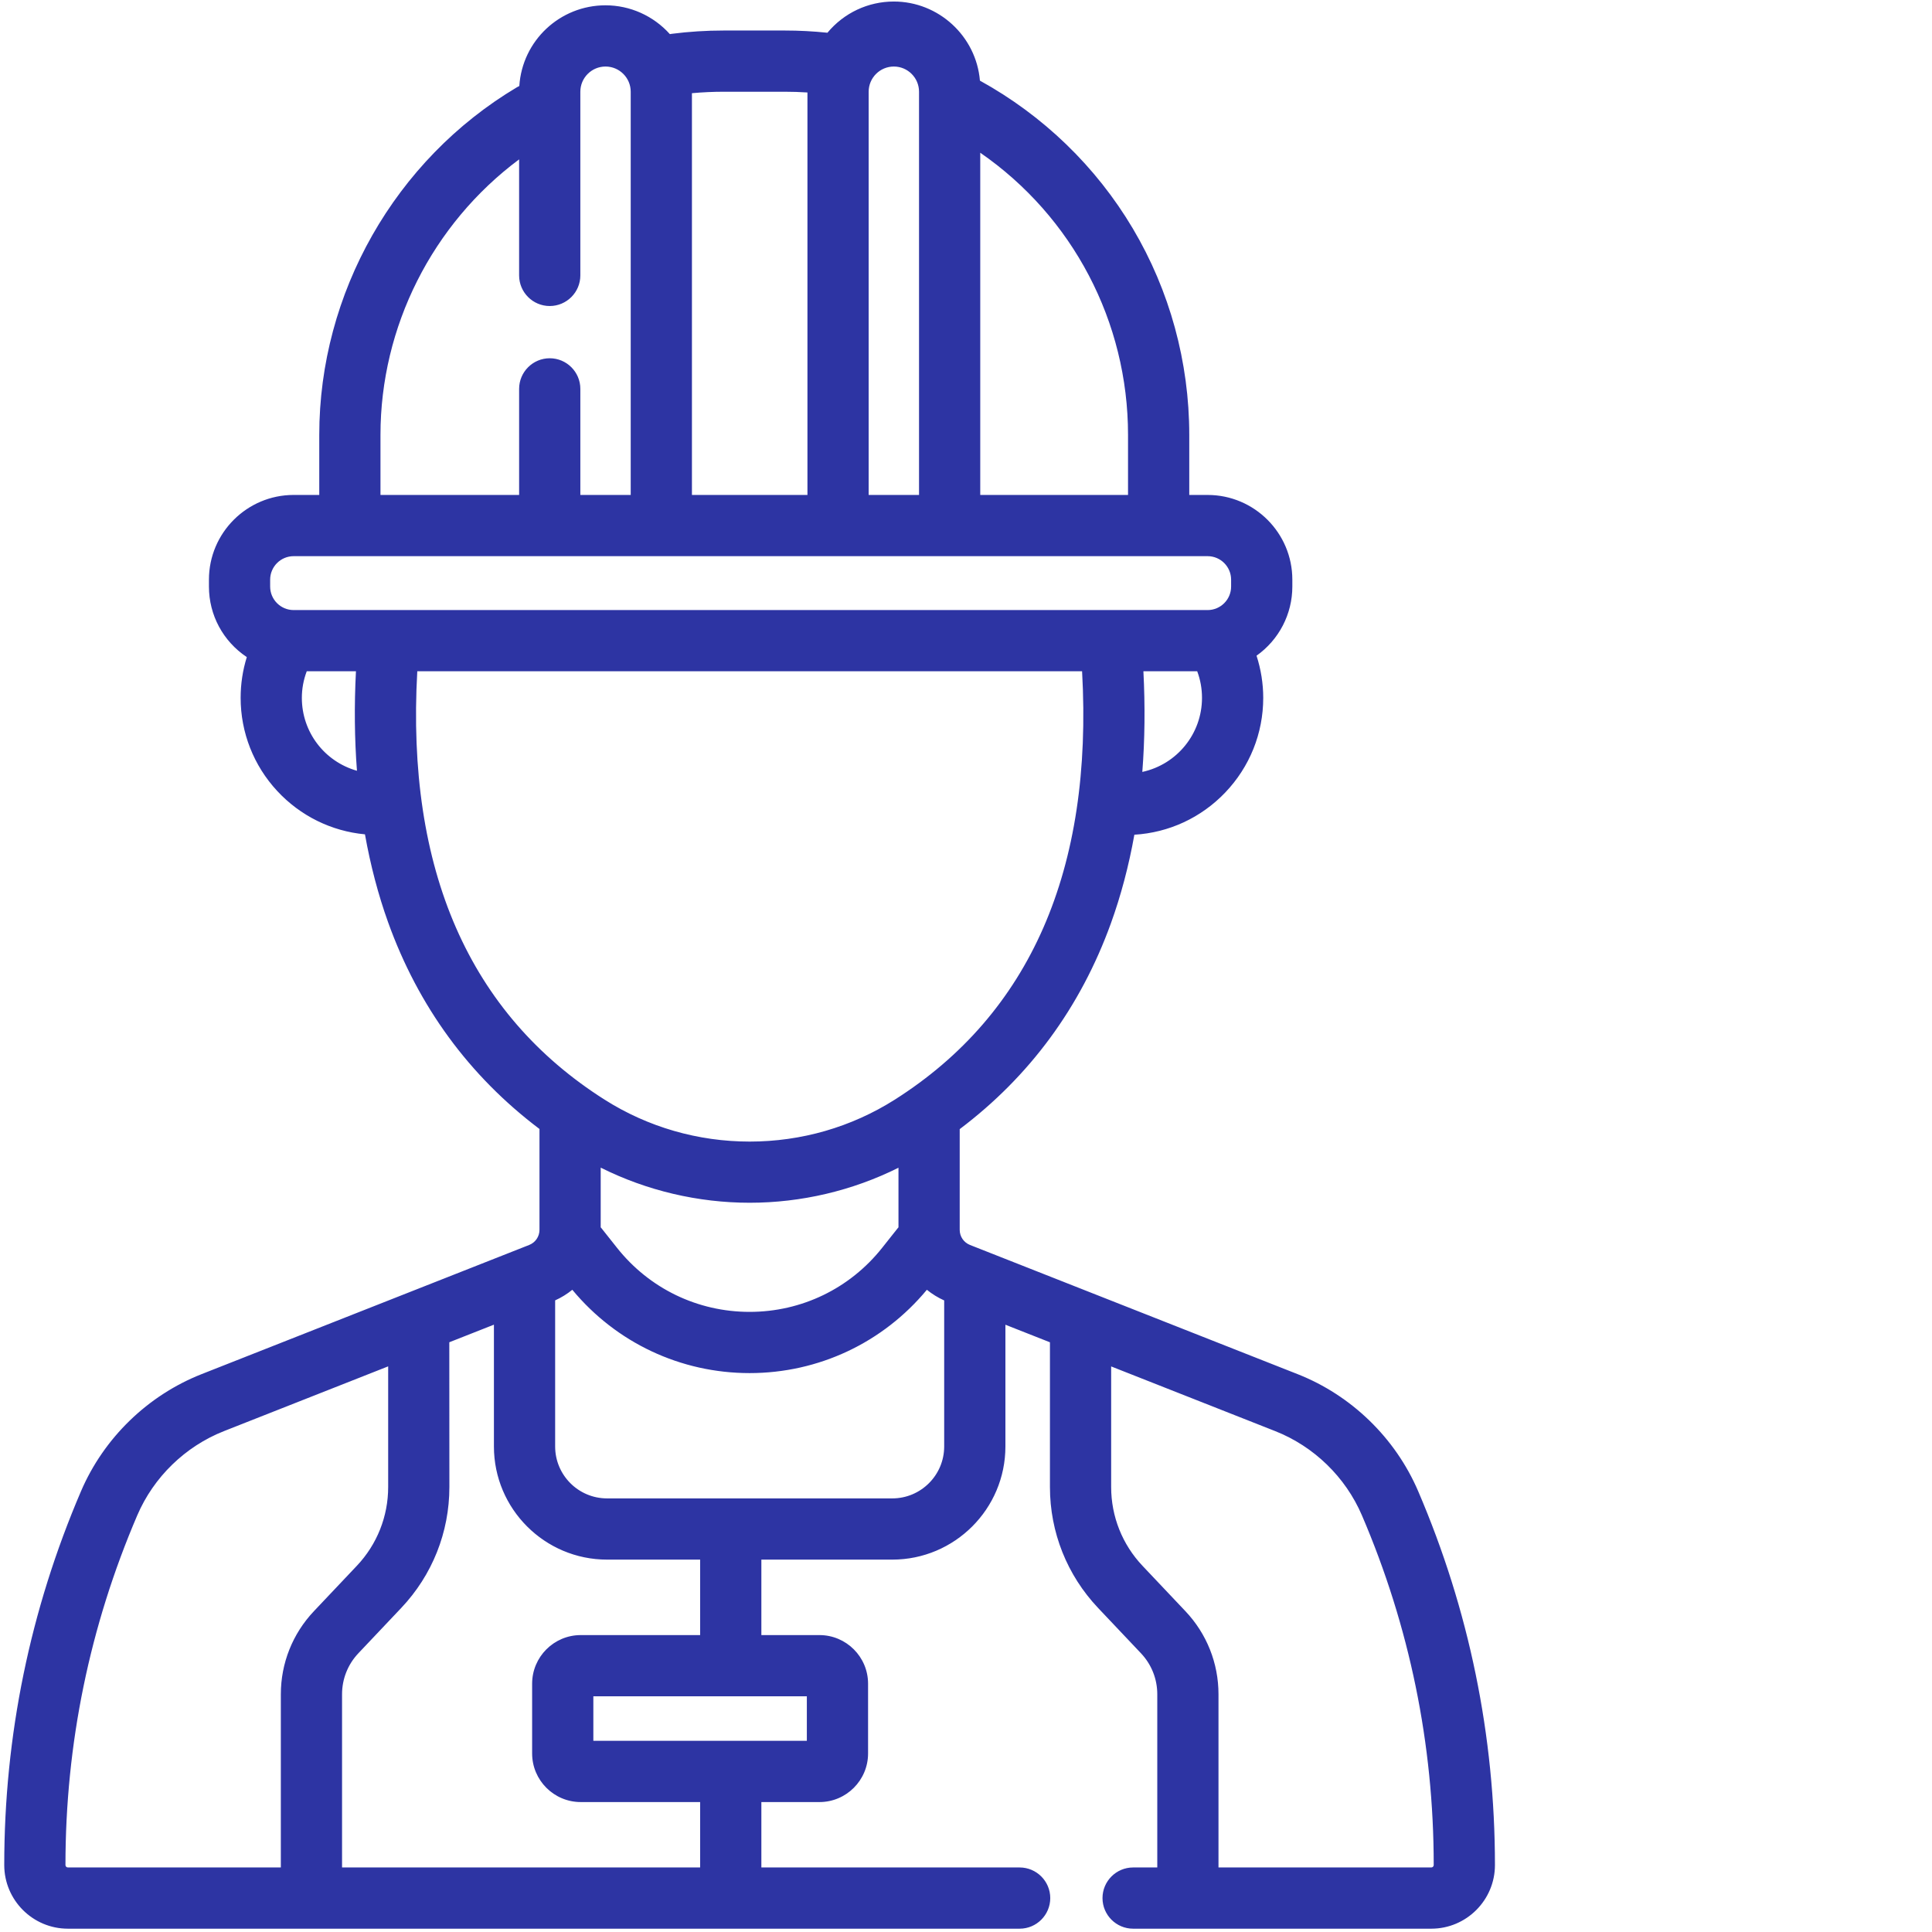
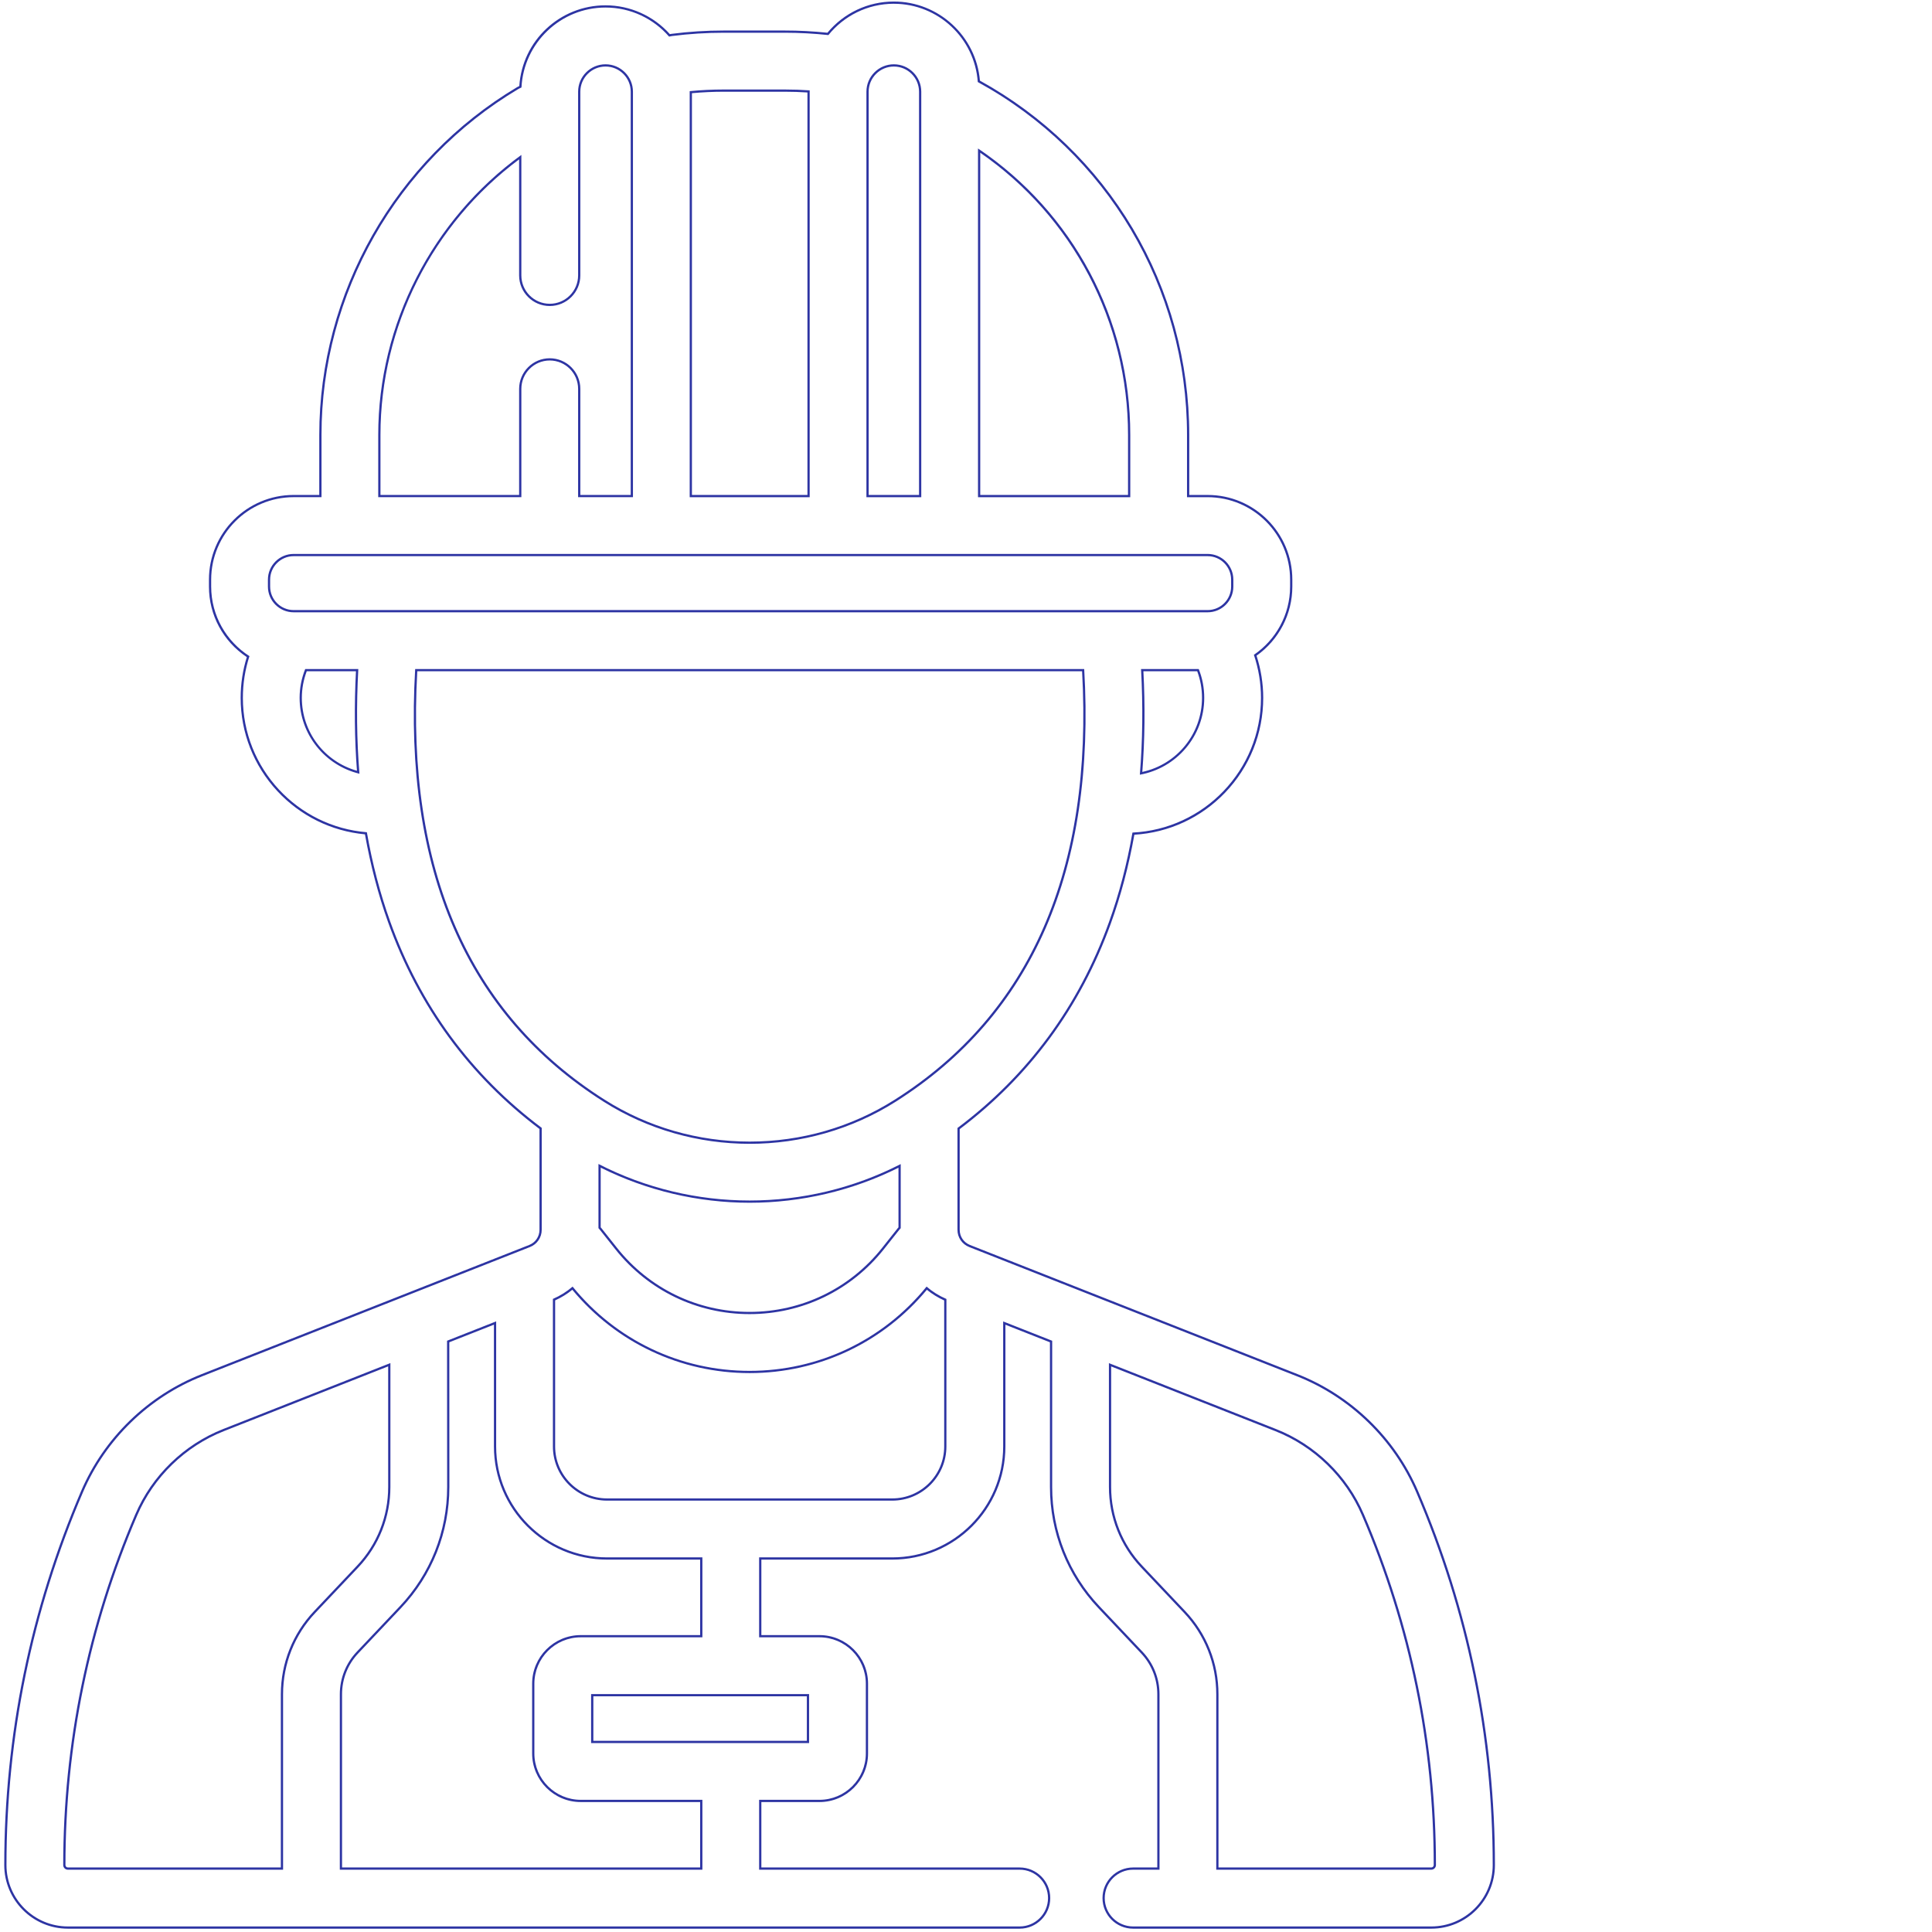
<svg xmlns="http://www.w3.org/2000/svg" id="Warstwa_1" viewBox="0 0 688.8 688.8">
-   <path d="M403.978,687.218c-5.797,0-10.513-4.716-10.513-10.513s4.716-10.513,10.513-10.513h9.015v-62.154c0-5.561-2.104-10.847-5.925-14.885l-15.298-16.17c-10.992-11.621-17.046-26.829-17.046-42.822v-51.878l-16.677-6.576v44.002c0,22.017-17.911,39.929-39.928,39.929h-47.078v27.706h21.112c9.335,0,16.93,7.596,16.93,16.932v24.868c0,9.335-7.595,16.93-16.93,16.93h-21.112v24.119h92.483c5.797,0,10.513,4.716,10.513,10.513s-4.716,10.513-10.513,10.513H24.206c-12.293,0-22.294-10.001-22.294-22.294,0-46.033,9.2-90.827,27.343-133.137,8.084-18.849,23.661-33.973,42.738-41.495l116.813-46.062c2.387-.941,3.93-3.208,3.93-5.773v-36.15c-25.066-18.869-43.237-43.655-54.01-73.672-3.53-9.835-6.313-20.446-8.273-31.545-24.847-2.152-44.264-23.3-44.264-48.281,0-5.034.764-9.98,2.271-14.708-8.505-5.542-13.573-14.855-13.573-24.976v-2.462c0-16.433,13.369-29.802,29.802-29.802h9.531v-21.822c0-50.399,26.926-97.751,70.269-123.578.314-.187.648-.358,1.038-.532.927-16.077,14.212-28.634,30.354-28.634,8.712,0,17.005,3.756,22.792,10.314.299-.066.603-.121.913-.16,6.055-.774,12.243-1.167,18.391-1.167h21.857c5.083,0,10.24.273,15.333.812,5.817-7.087,14.371-11.148,23.506-11.148,15.824,0,29.093,12.304,30.305,28.053,46.027,25.281,74.613,73.557,74.613,126.042v21.822h6.947c16.433,0,29.802,13.369,29.802,29.802v2.462c0,9.768-4.792,18.898-12.835,24.487,1.632,4.952,2.459,10.062,2.459,15.194,0,25.839-20.128,47.039-45.881,48.404-1.985,11.199-4.814,21.916-8.412,31.857-10.802,29.849-28.943,54.505-53.92,73.289v36.099c0,2.565,1.542,4.832,3.93,5.773l116.813,46.062c19.077,7.522,34.655,22.646,42.738,41.494,18.143,42.305,27.344,87.099,27.345,133.139,0,12.293-10.001,22.294-22.293,22.294h-106.308ZM510.285,666.192c.698,0,1.267-.569,1.268-1.269,0-43.169-8.626-85.175-25.64-124.851-5.887-13.727-17.233-24.742-31.127-30.221l-59.032-23.278v43.586c0,10.598,4.011,20.674,11.294,28.373l15.296,16.17c7.53,7.958,11.676,18.376,11.676,29.335v62.154h76.265ZM250.015,666.192v-24.119h-42.97c-9.335,0-16.93-7.595-16.93-16.93v-24.868c0-9.336,7.595-16.932,16.93-16.932l42.97-0v-27.706h-33.593c-22.016,0-39.928-17.912-39.928-39.929v-44.023l-16.708,6.588c.012,3.825.027,43.609.03,51.887,0,15.995-6.054,31.203-17.046,42.822l-15.295,16.17c-3.822,4.039-5.926,9.325-5.926,14.885v62.154h128.466ZM79.705,509.852c-13.895,5.479-25.24,16.494-31.126,30.221-17.015,39.676-25.642,81.682-25.642,124.851,0,.699.569,1.268,1.269,1.268h76.318v-62.154c0-10.956,4.147-21.375,11.678-29.335l15.295-16.17c7.282-7.699,11.293-17.775,11.293-28.373v-43.607l-59.085,23.298ZM288.057,621.046v-16.677h-76.916v16.677h76.916ZM197.521,515.708c0,10.423,8.479,18.903,18.902,18.903h101.697c10.422,0,18.901-8.48,18.903-18.903v-52.333c-2.407-1.054-4.634-2.434-6.627-4.107-15.588,18.988-38.582,29.871-63.151,29.871-24.569,0-47.56-10.881-63.149-29.871-1.979,1.661-4.188,3.033-6.575,4.083v52.356ZM213.762,437.714c.116.127.231.255.34.392l5.58,7.032c11.586,14.6,28.922,22.974,47.562,22.974,18.641,0,35.977-8.374,47.562-22.974l5.491-6.92c.138-.173.283-.335.43-.495v-22.051c-16.447,8.333-34.914,12.736-53.448,12.736-18.564,0-37.053-4.414-53.517-12.771v22.077ZM148.393,238.926c-4.084,71.091,18.45,122.731,66.982,153.486,15.47,9.804,33.419,14.986,51.905,14.986,18.486,0,36.434-5.182,51.903-14.986,48.527-30.751,71.061-82.392,66.98-153.486h-237.77ZM407.227,238.926c.674,12.688.537,25.06-.408,36.785,12.849-2.536,22.121-13.769,22.121-26.905,0-3.417-.617-6.739-1.833-9.88h-19.88ZM109.084,238.926c-1.239,3.197-1.867,6.52-1.867,9.88,0,12.527,8.398,23.357,20.492,26.526-.92-11.641-1.049-23.883-.382-36.406h-18.243ZM104.691,197.886c-4.839,0-8.776,3.937-8.776,8.776v2.462c0,4.839,3.937,8.776,8.776,8.776h325.85c4.839,0,8.776-3.937,8.776-8.776v-2.462c0-4.839-3.937-8.776-8.776-8.776H104.691ZM402.569,176.86v-21.822c0-40.651-19.982-78.48-53.488-101.349v123.171h53.488ZM328.054,176.86V32.699c0-5.171-4.208-9.379-9.379-9.379-5.171,0-9.379,4.208-9.379,9.379v144.161h18.758ZM288.27,176.86V32.593c-2.805-.19-5.64-.286-8.434-.286h-21.857c-3.863,0-7.794.186-11.691.553v144h41.982ZM225.263,176.86V32.699c0-5.171-4.208-9.379-9.379-9.379-5.172,0-9.38,4.208-9.38,9.379v65.49c0,5.797-4.716,10.513-10.513,10.513s-10.513-4.716-10.513-10.513v-42.164c-31.468,23.137-50.229,60.09-50.229,99.012v21.822h50.23v-38.219c0-5.797,4.716-10.513,10.513-10.513,5.797,0,10.513,4.716,10.513,10.513v38.219h18.758Z" style="fill:#2d34a3;" />
  <path d="M318.675,1.345c15.836,0,28.836,12.334,29.922,27.899,46.073,25.214,74.597,73.165,74.597,125.795v22.222h7.346c16.213,0,29.402,13.19,29.402,29.403v2.462c0,10.105-5.124,19.033-12.91,24.328,1.657,4.928,2.534,10.124,2.534,15.353,0,25.752-20.354,46.836-45.82,48.02-1.982,11.285-4.795,22.006-8.449,32.105-10.814,29.884-28.931,54.462-53.944,73.225v36.298c0,2.732,1.642,5.143,4.183,6.145l116.813,46.062c18.979,7.484,34.476,22.53,42.518,41.28v-0c18.123,42.257,27.311,86.999,27.312,132.981,0,12.073-9.82,21.895-21.893,21.895h-106.308c-5.586,0-10.113-4.528-10.113-10.113,0-5.585,4.527-10.113,10.113-10.113h9.415v-62.554c0-5.663-2.143-11.048-6.034-15.16l-15.298-16.17c-10.922-11.547-16.936-26.657-16.936-42.547v-52.151l-17.477-6.892v44.59c0,21.797-17.732,39.529-39.528,39.529h-47.479v28.506h21.512c9.115,0,16.53,7.416,16.53,16.532v24.868c0,9.115-7.415,16.53-16.53,16.53h-21.512v24.919h92.883c5.586,0,10.113,4.528,10.113,10.113,0,5.585-4.527,10.113-10.113,10.113H24.207c-12.073,0-21.895-9.822-21.895-21.895,0-45.98,9.189-90.721,27.311-132.98,8.042-18.751,23.538-33.797,42.518-41.281l116.813-46.062c2.541-1.002,4.183-3.414,4.183-6.145v-36.35c-25.1-18.847-43.247-43.553-54.033-73.608-3.591-10.004-6.354-20.618-8.309-31.783-24.705-1.981-44.204-22.704-44.204-47.908,0-5.111.788-10.096,2.346-14.877-8.196-5.224-13.647-14.388-13.647-24.806v-2.462c0-16.212,13.19-29.403,29.402-29.403h9.931v-22.222c0-50.259,26.852-97.479,70.074-123.234.396-.236.805-.431,1.219-.608.786-15.849,13.927-28.502,29.968-28.502,9.034,0,17.144,4.02,22.649,10.359.361-.088.729-.159,1.107-.208,6.041-.773,12.211-1.164,18.34-1.164h21.856c5.175,0,10.371.282,15.506.833,5.505-6.806,13.918-11.169,23.333-11.169M308.896,177.26h19.558V32.699c0-5.392-4.386-9.779-9.779-9.779-5.392,0-9.779,4.386-9.779,9.779v144.561M195.991,108.302c-5.585,0-10.113-4.528-10.113-10.113v-42.952c-31.716,23.01-51.029,60.309-51.029,99.8v22.222h51.03v-38.619c0-5.585,4.528-10.113,10.113-10.113,5.585,0,10.113,4.528,10.113,10.113v38.619h19.558V32.699c0-5.392-4.388-9.779-9.779-9.779-5.394,0-9.78,4.386-9.78,9.779v65.491c0,5.585-4.528,10.113-10.113,10.113M245.889,177.26h42.781V32.22c-2.938-.208-5.89-.313-8.833-.313h-21.856c-4.035,0-8.088.201-12.097.591.001.067.006.133.006.201v144.561M348.681,177.26h54.288v-22.222c0-41.351-20.5-79.344-54.288-102.103v124.325M104.691,218.301h325.85c5.06,0,9.176-4.117,9.176-9.176v-2.462c0-5.059-4.117-9.176-9.176-9.176H104.691c-5.059,0-9.176,4.117-9.176,9.176v2.462c0,5.059,4.117,9.176,9.176,9.176M406.377,276.201c13.03-2.321,22.962-13.708,22.962-27.395,0-3.584-.664-7.028-1.96-10.28h-20.575c.713,13.082.568,25.654-.427,37.675M267.279,407.798c18.142,0,36.29-5.017,52.118-15.048,48.769-30.905,71.334-82.791,67.144-154.224h-238.525c-4.195,71.432,18.37,123.314,67.145,154.224,15.832,10.033,33.973,15.048,52.119,15.048M128.151,275.856c-.969-11.917-1.111-24.373-.403-37.33h-18.938c-1.301,3.266-1.995,6.713-1.995,10.28,0,13.109,9.116,24.103,21.335,27.05M267.244,468.511c18.763,0,36.213-8.429,47.876-23.126l5.491-6.92c.165-.206.34-.396.517-.587v-22.861c-16.829,8.647-35.334,12.989-53.848,12.989-18.539,0-37.07-4.353-53.917-13.025v22.886c.144.16.291.315.427.487l5.58,7.031c11.663,14.697,29.114,23.126,47.875,23.126M267.245,488.739c-24.648,0-47.58-10.947-63.097-30.04-2.063,1.785-4.42,3.273-7.027,4.391v52.618c0,10.645,8.658,19.303,19.301,19.303h101.697c10.642,0,19.302-8.66,19.303-19.303v-52.596c-2.626-1.121-5.001-2.616-7.078-4.413-15.518,19.094-38.451,30.04-63.1,30.04M121.149,666.592h129.266v-24.919h-43.37c-9.115,0-16.53-7.415-16.53-16.53v-24.868c0-9.115,7.415-16.532,16.53-16.532h43.37v-28.506h-33.993c-21.796,0-39.528-17.733-39.528-39.529v-44.61l-17.509,6.904c.012.208.031,52.159.031,52.159,0,15.893-6.015,31.003-16.936,42.547l-15.295,16.17c-3.893,4.114-6.036,9.498-6.036,15.16v62.554M24.207,666.592h76.717v-62.554c0-10.855,4.109-21.174,11.568-29.06l15.295-16.17c7.353-7.774,11.402-17.948,11.402-28.647v-44.195l-59.632,23.514c-13.993,5.518-25.419,16.611-31.347,30.435-17.036,39.726-25.674,81.785-25.674,125.009,0,.92.749,1.668,1.669,1.668M433.62,666.592h76.665v-0c.918,0,1.667-.748,1.668-1.668,0-43.225-8.638-85.284-25.673-125.009-5.929-13.824-17.355-24.918-31.348-30.435l-59.579-23.494v44.175c0,10.7,4.049,20.874,11.404,28.647l15.296,16.17c7.459,7.884,11.567,18.205,11.567,29.06v62.554M210.742,621.446h77.715v-17.477h-77.715v17.477M318.675.545c-9.184,0-17.789,4.05-23.678,11.128-5.037-.526-10.135-.792-15.161-.792h-21.856c-6.167,0-12.372.394-18.442,1.17-.237.031-.475.07-.718.118-5.855-6.536-14.188-10.276-22.937-10.276-16.274,0-29.682,12.597-30.738,28.77-.313.147-.592.294-.857.452-43.464,25.899-70.465,73.383-70.465,123.922v21.422h-9.131c-16.654,0-30.202,13.549-30.202,30.203v2.462c0,10.155,5.035,19.508,13.5,25.143-1.459,4.679-2.199,9.567-2.199,14.54,0,12.347,4.635,24.14,13.051,33.207,8.228,8.864,19.313,14.333,31.271,15.445,1.961,11.011,4.731,21.541,8.237,31.309,10.777,30.03,28.938,54.836,53.986,73.737v35.951c0,2.4-1.443,4.52-3.677,5.401l-116.813,46.062c-19.176,7.561-34.834,22.764-42.959,41.71-18.165,42.36-27.375,87.207-27.375,133.295,0,12.514,10.181,22.695,22.694,22.695h339.318c6.018,0,10.913-4.896,10.913-10.913,0-6.018-4.896-10.913-10.913-10.913h-92.083v-23.319h20.712c9.556,0,17.33-7.774,17.33-17.33v-24.868c0-9.557-7.774-17.332-17.33-17.332h-20.712v-26.906h46.679c22.237,0,40.328-18.092,40.328-40.329v-43.415l15.877,6.261v51.606c0,16.097,6.092,31.402,17.155,43.097l15.298,16.17c3.75,3.963,5.815,9.152,5.815,14.611v61.754h-8.615c-6.018,0-10.913,4.896-10.913,10.913,0,6.018,4.896,10.913,10.913,10.913h106.308c12.513,0,22.693-10.181,22.693-22.695-.001-46.095-9.212-90.942-27.377-133.296-8.126-18.945-23.784-34.147-42.959-41.708l-116.813-46.062c-2.233-.881-3.676-3-3.676-5.401v-35.899c24.958-18.816,43.091-43.494,53.896-73.352,3.571-9.87,6.388-20.502,8.374-31.612,12.308-.733,23.779-6.047,32.36-15.009,8.759-9.147,13.583-21.142,13.583-33.777,0-5.077-.803-10.133-2.387-15.037,8.004-5.678,12.763-14.845,12.763-24.645v-2.462c0-16.654-13.548-30.203-30.202-30.203h-6.546v-21.422c0-25.949-6.961-51.395-20.133-73.587-13.082-22.042-31.92-40.257-54.499-52.701-1.333-15.852-14.727-28.206-30.687-28.206h0ZM309.696,176.46V32.699c0-4.951,4.028-8.979,8.979-8.979,4.951,0,8.979,4.028,8.979,8.979v143.761h-17.958ZM195.991,109.102c6.018,0,10.913-4.896,10.913-10.913V32.699c0-4.951,4.028-8.979,8.98-8.979,4.951,0,8.979,4.028,8.979,8.979v143.761h-17.958v-37.819c0-6.018-4.896-10.913-10.913-10.913-6.018,0-10.913,4.896-10.913,10.913v37.819h-49.431v-21.422c0-38.531,18.449-75.127,49.429-98.219v41.37c0,6.018,4.896,10.913,10.913,10.913h0ZM246.688,33.225c3.768-.344,7.562-.518,11.292-.518h21.856c2.659,0,5.358.088,8.034.261v143.492h-41.182V33.225h0ZM349.48,176.46V54.449c33.02,22.836,52.688,60.324,52.688,100.589v21.422h-52.688ZM104.691,217.501c-4.619,0-8.376-3.757-8.376-8.376v-2.462c0-4.619,3.757-8.376,8.376-8.376h325.85c4.619,0,8.376,3.757,8.376,8.376v2.462c0,4.619-3.758,8.376-8.376,8.376H104.691ZM407.648,239.326h19.183c1.134,3.019,1.708,6.206,1.708,9.48,0,12.767-8.888,23.71-21.28,26.405.898-11.456,1.029-23.518.389-35.885h0ZM148.77,239.326h237.015c3.971,70.745-18.507,122.135-66.816,152.748-15.405,9.763-33.279,14.924-51.689,14.924s-36.285-5.161-51.691-14.924c-48.314-30.618-70.792-82.008-66.818-152.748h0ZM109.359,239.326h17.546c-.632,12.189-.511,24.112.36,35.47-11.625-3.301-19.649-13.834-19.649-25.99,0-3.221.586-6.408,1.743-9.48h0ZM214.162,437.56v-21.274c16.374,8.195,34.709,12.521,53.117,12.521,18.379,0,36.691-4.314,53.048-12.487v21.247c-.117.129-.232.261-.342.4l-5.492,6.922c-11.51,14.504-28.731,22.823-47.249,22.823-18.517,0-35.738-8.319-47.249-22.823l-5.58-7.031c-.082-.103-.167-.201-.254-.298h0ZM197.921,463.611c2.207-.996,4.261-2.264,6.122-3.78,15.659,18.89,38.647,29.708,63.202,29.708,24.556,0,47.545-10.817,63.205-29.708,1.875,1.528,3.946,2.804,6.173,3.804v52.073c-.001,10.202-8.301,18.503-18.503,18.503h-101.697c-10.202,0-18.501-8.3-18.501-18.503v-52.096h0ZM160.186,478.546l15.908-6.273v43.435c0,22.238,18.091,40.329,40.328,40.329h33.193v26.906h-42.57c-9.556,0-17.33,7.775-17.33,17.332v24.868c0,9.556,7.774,17.33,17.33,17.33h42.57v23.319h-127.667v-61.754c0-5.457,2.066-10.646,5.817-14.611l15.295-16.17c11.062-11.694,17.155-26.999,17.155-43.097-.005-14.497-.018-46.845-.029-51.615h0ZM24.207,665.792c-.479,0-.87-.389-.87-.868,0-43.115,8.616-85.068,25.609-124.694,5.844-13.629,17.108-24.566,30.905-30.006l58.539-23.083v43.019c0,10.495-3.972,20.473-11.184,28.098l-15.295,16.17c-7.601,8.035-11.787,18.551-11.787,29.61v61.754H24.207ZM434.419,665.792v-61.754c0-11.061-4.186-21.577-11.786-29.61l-15.296-16.17c-7.212-7.624-11.185-17.603-11.185-28.098v-42.999l58.486,23.063c13.796,5.44,25.061,16.377,30.906,30.006,16.992,39.626,25.608,81.579,25.608,124.694-.001.478-.39.868-.868.868l-75.865 0h0ZM211.541,604.769h76.116v15.877h-76.116v-15.877h0Z" style="fill:#2d34a3;" />
</svg>